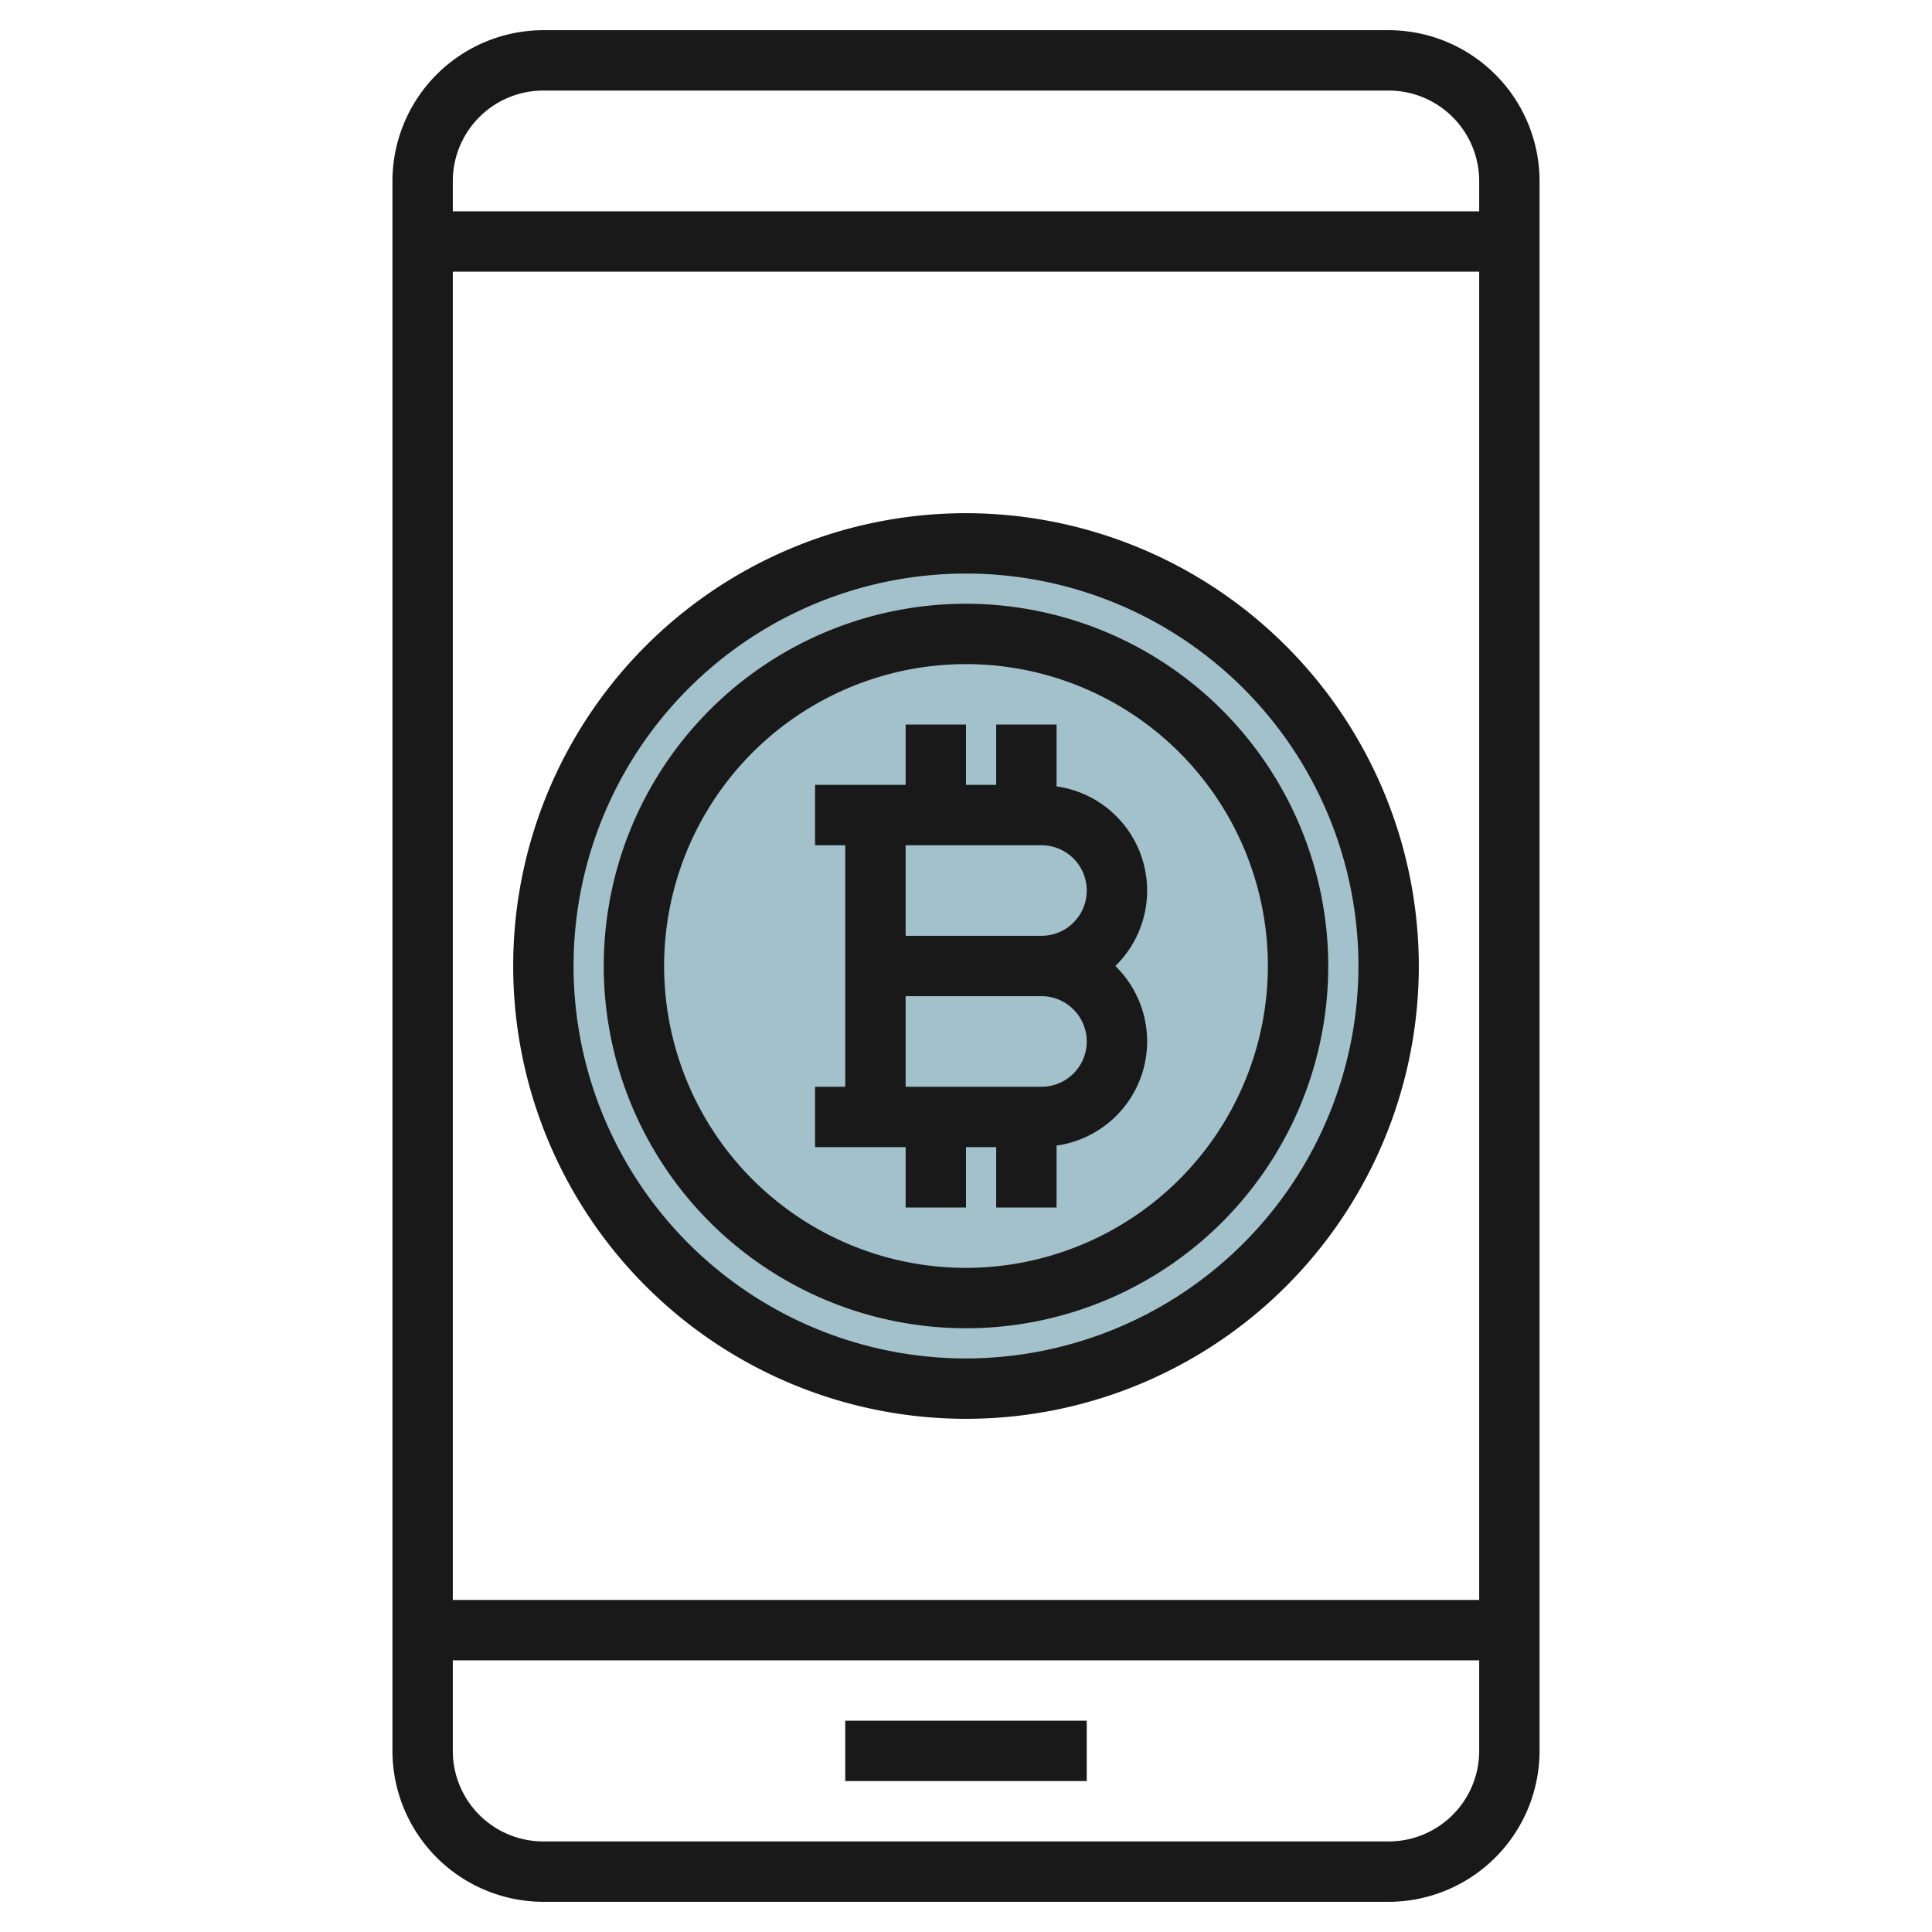
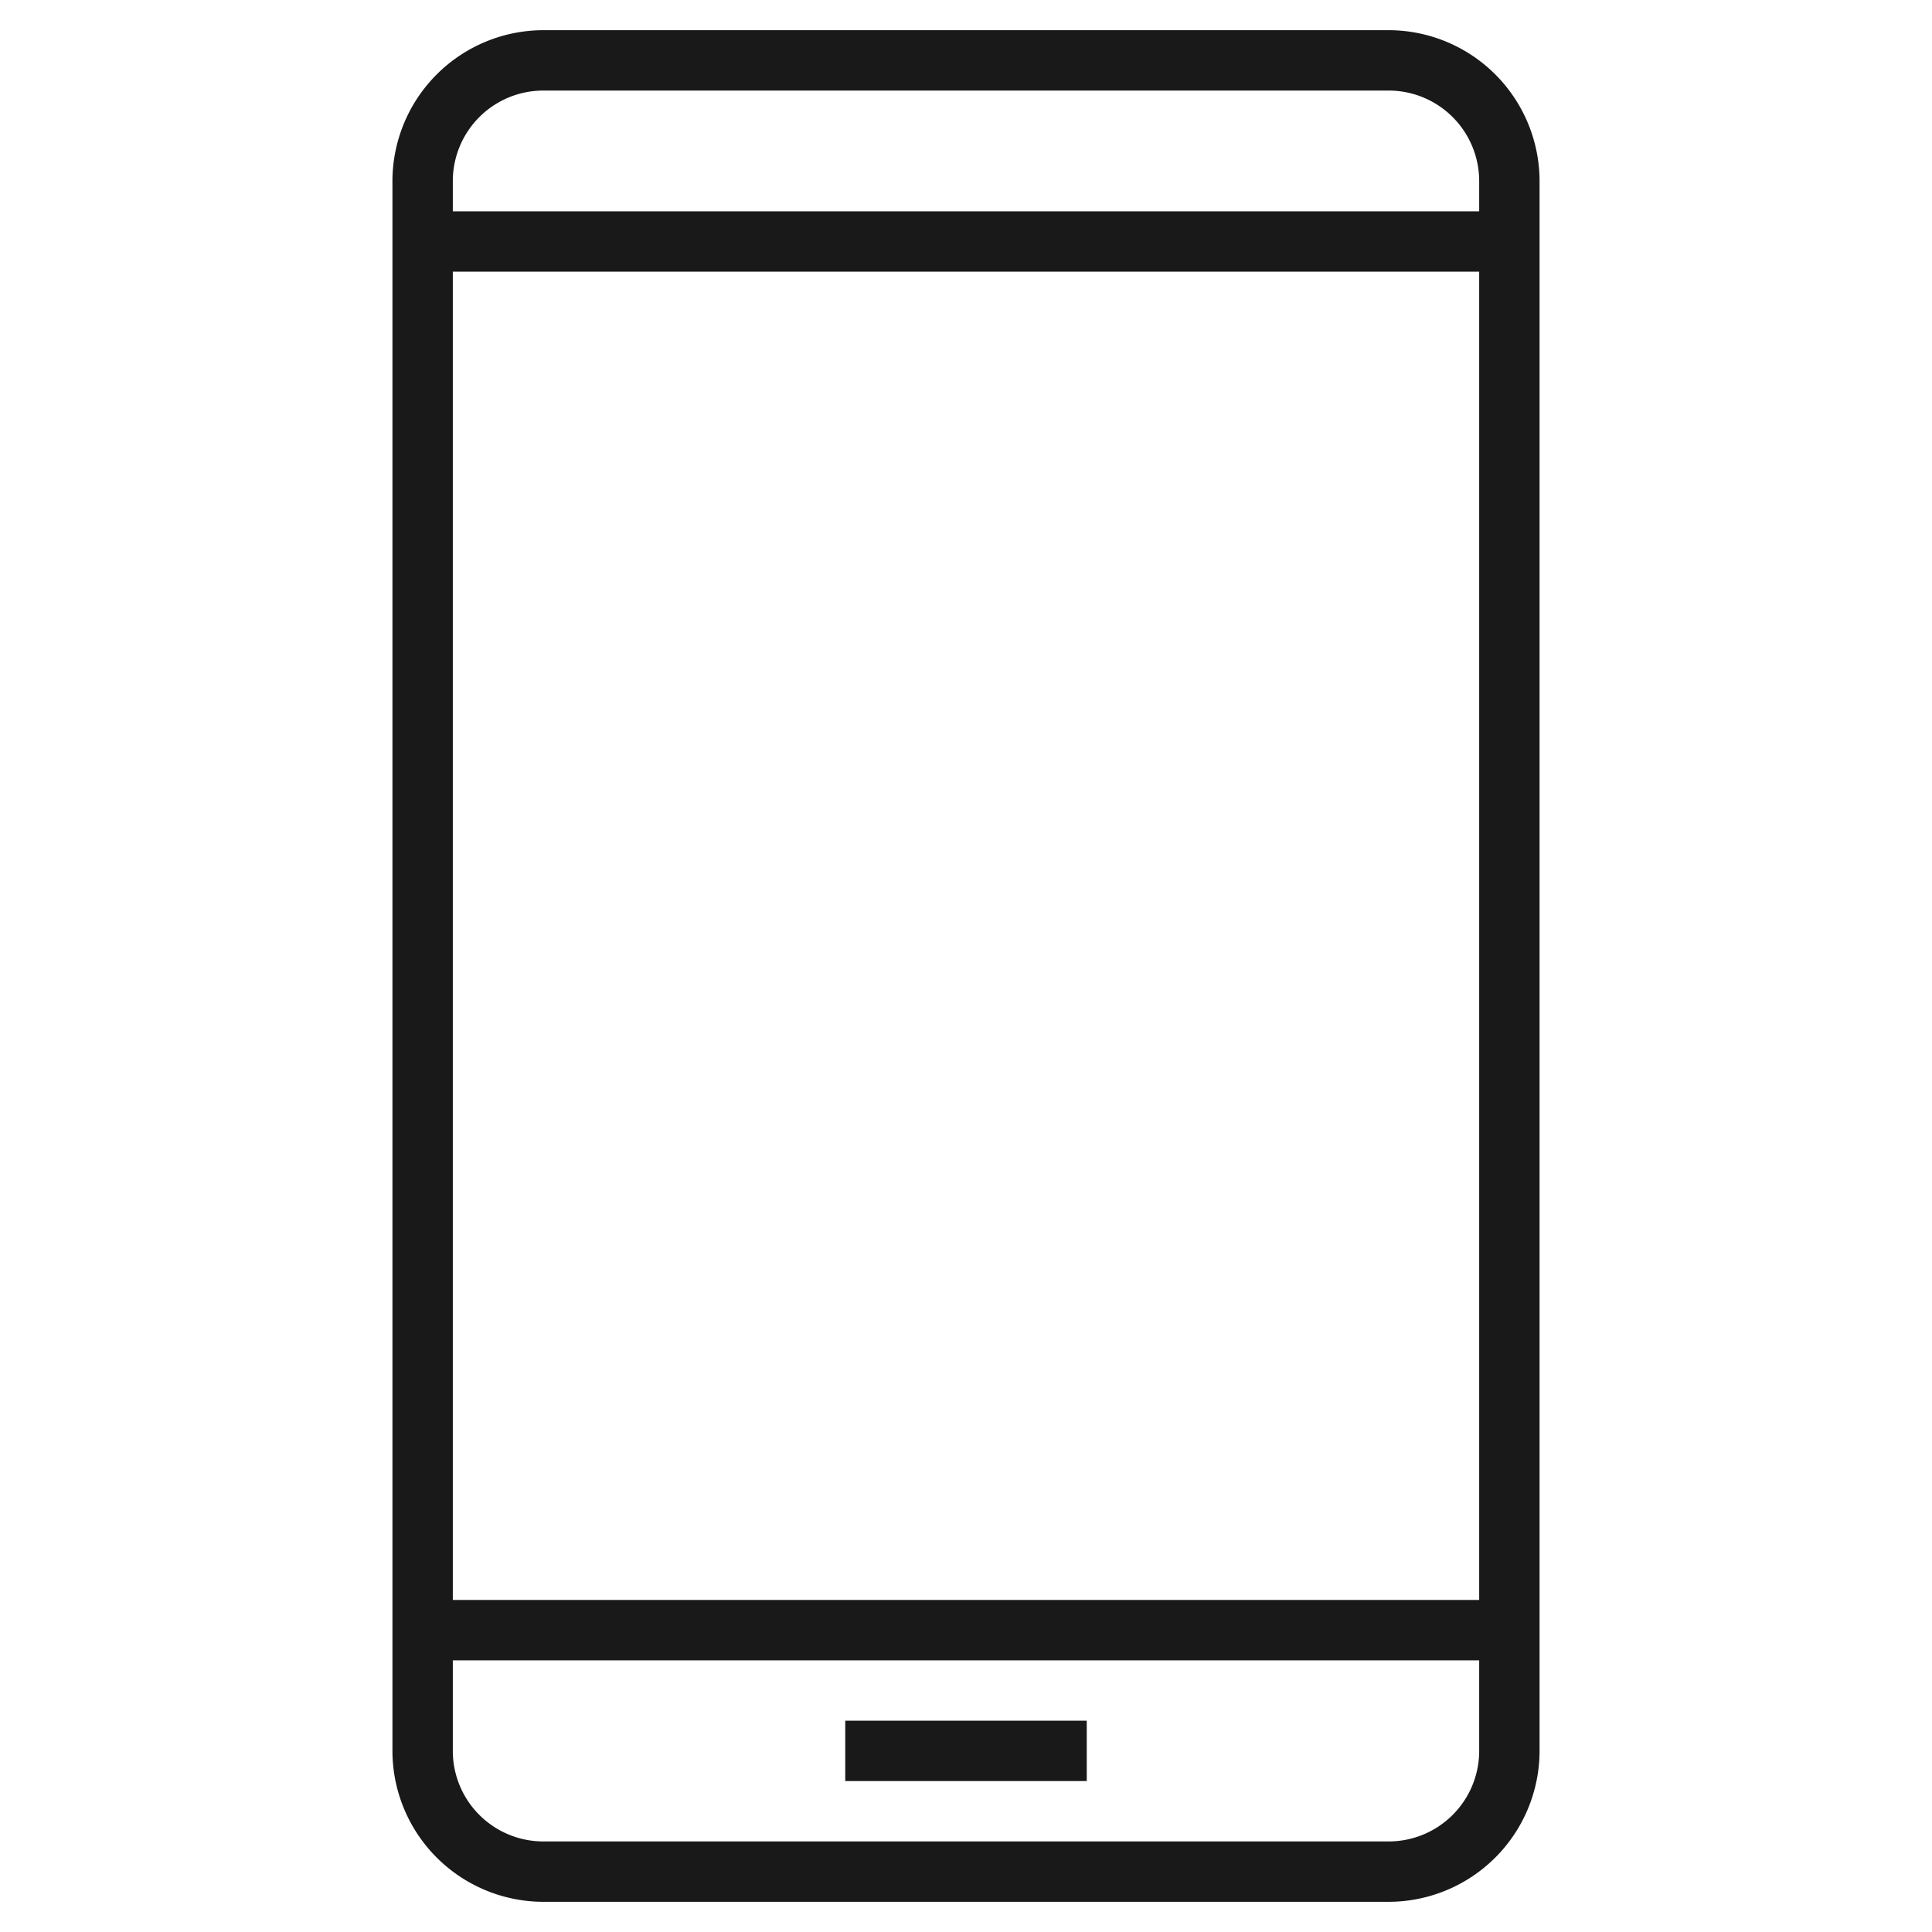
<svg xmlns="http://www.w3.org/2000/svg" height="512" viewBox="0 0 64 64" width="512">
  <g id="Artboard_27" data-name="Artboard 27">
-     <circle cx="32" cy="32" fill="#a3c1ca" r="14" />
-   </g>
+     </g>
  <g id="Artboard_01" fill="#191919" data-name="Artboard 01">
-     <path d="m35 26.05v-2.05h-2v2h-1v-2h-2v2h-3v2h1v8h-1v2h3v2h2v-2h1v2h2v-2.051a3.486 3.486 0 0 0 1.947-5.949 3.487 3.487 0 0 0 -1.947-5.95zm-.5 9.95h-4.5v-3h4.5a1.5 1.5 0 0 1 0 3zm0-5h-4.5v-3h4.5a1.5 1.5 0 0 1 0 3z" />
-     <path d="m32 20a12 12 0 1 0 12 12 12.013 12.013 0 0 0 -12-12zm0 22a10 10 0 1 1 10-10 10.011 10.011 0 0 1 -10 10z" />
-     <path d="m32 17a15 15 0 1 0 15 15 15.017 15.017 0 0 0 -15-15zm0 28a13 13 0 1 1 13-13 13.015 13.015 0 0 1 -13 13z" />
    <path d="m18 63h28a5.006 5.006 0 0 0 5-5v-52a5.006 5.006 0 0 0 -5-5h-28a5.006 5.006 0 0 0 -5 5v52a5.006 5.006 0 0 0 5 5zm28-2h-28a3 3 0 0 1 -3-3v-3h34v3a3 3 0 0 1 -3 3zm-31-8v-44h34v44zm3-50h28a3 3 0 0 1 3 3v1h-34v-1a3 3 0 0 1 3-3z" />
    <path d="m28 57h8v2h-8z" />
  </g>
</svg>